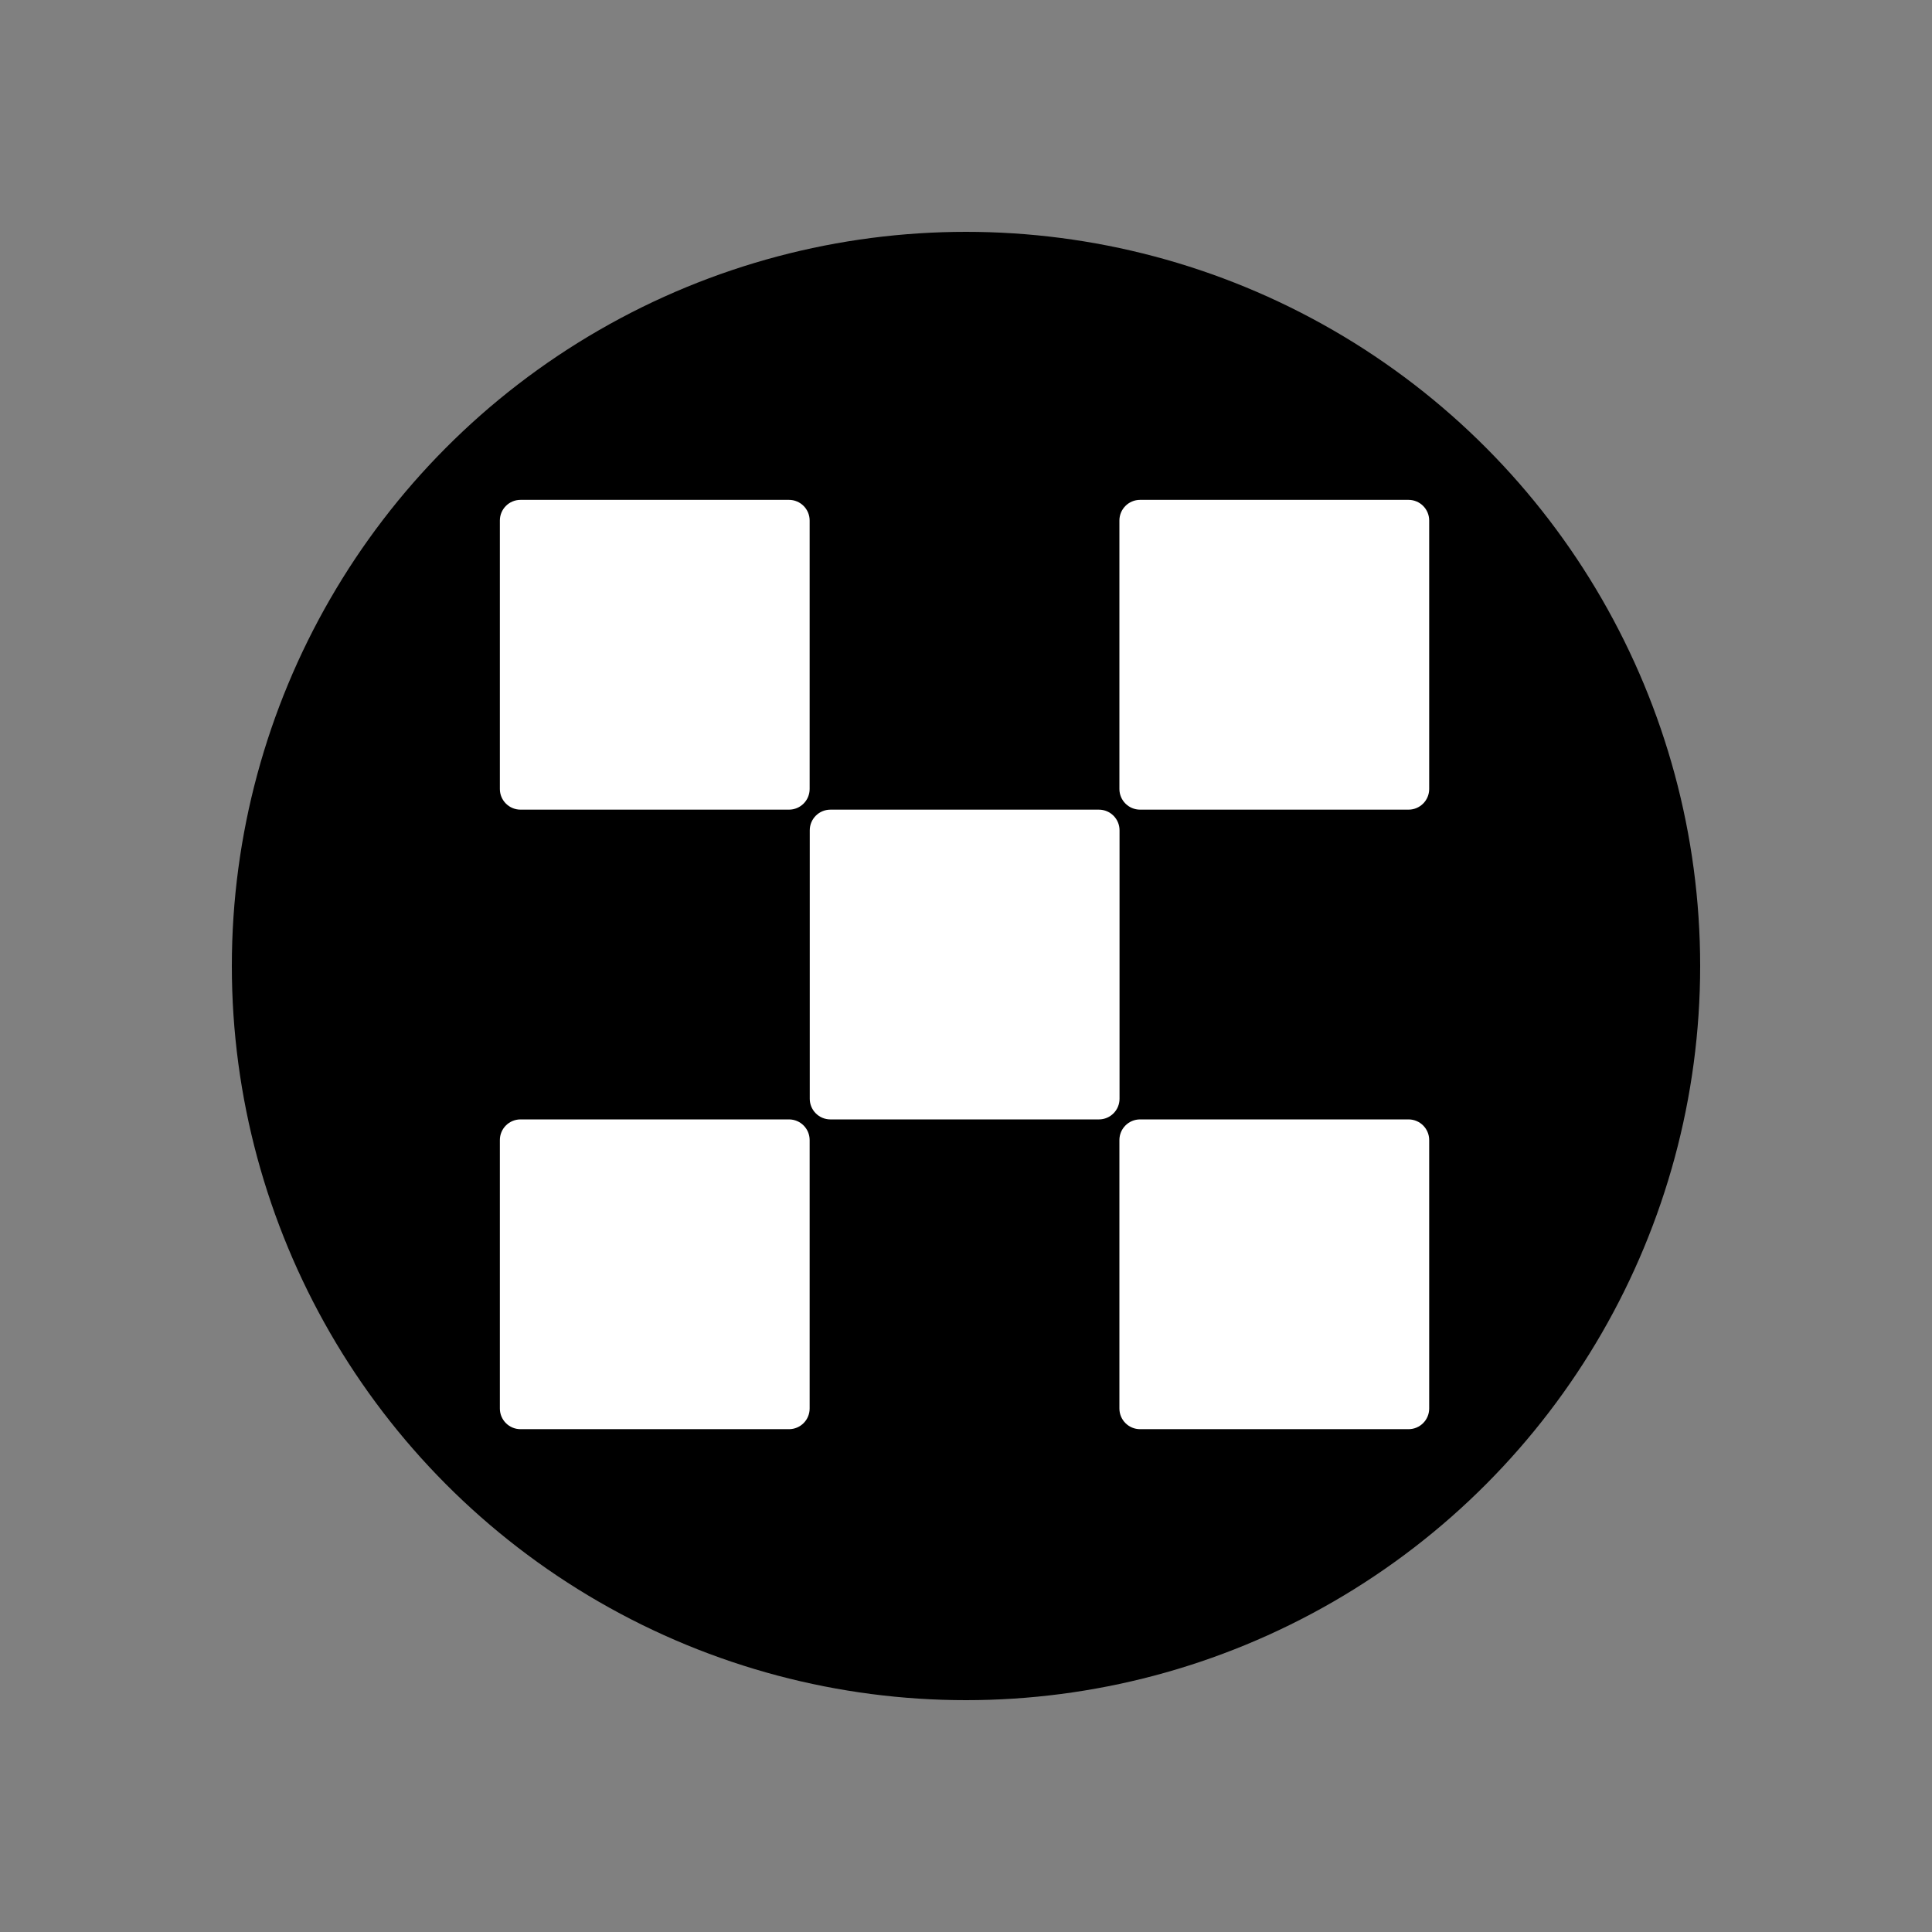
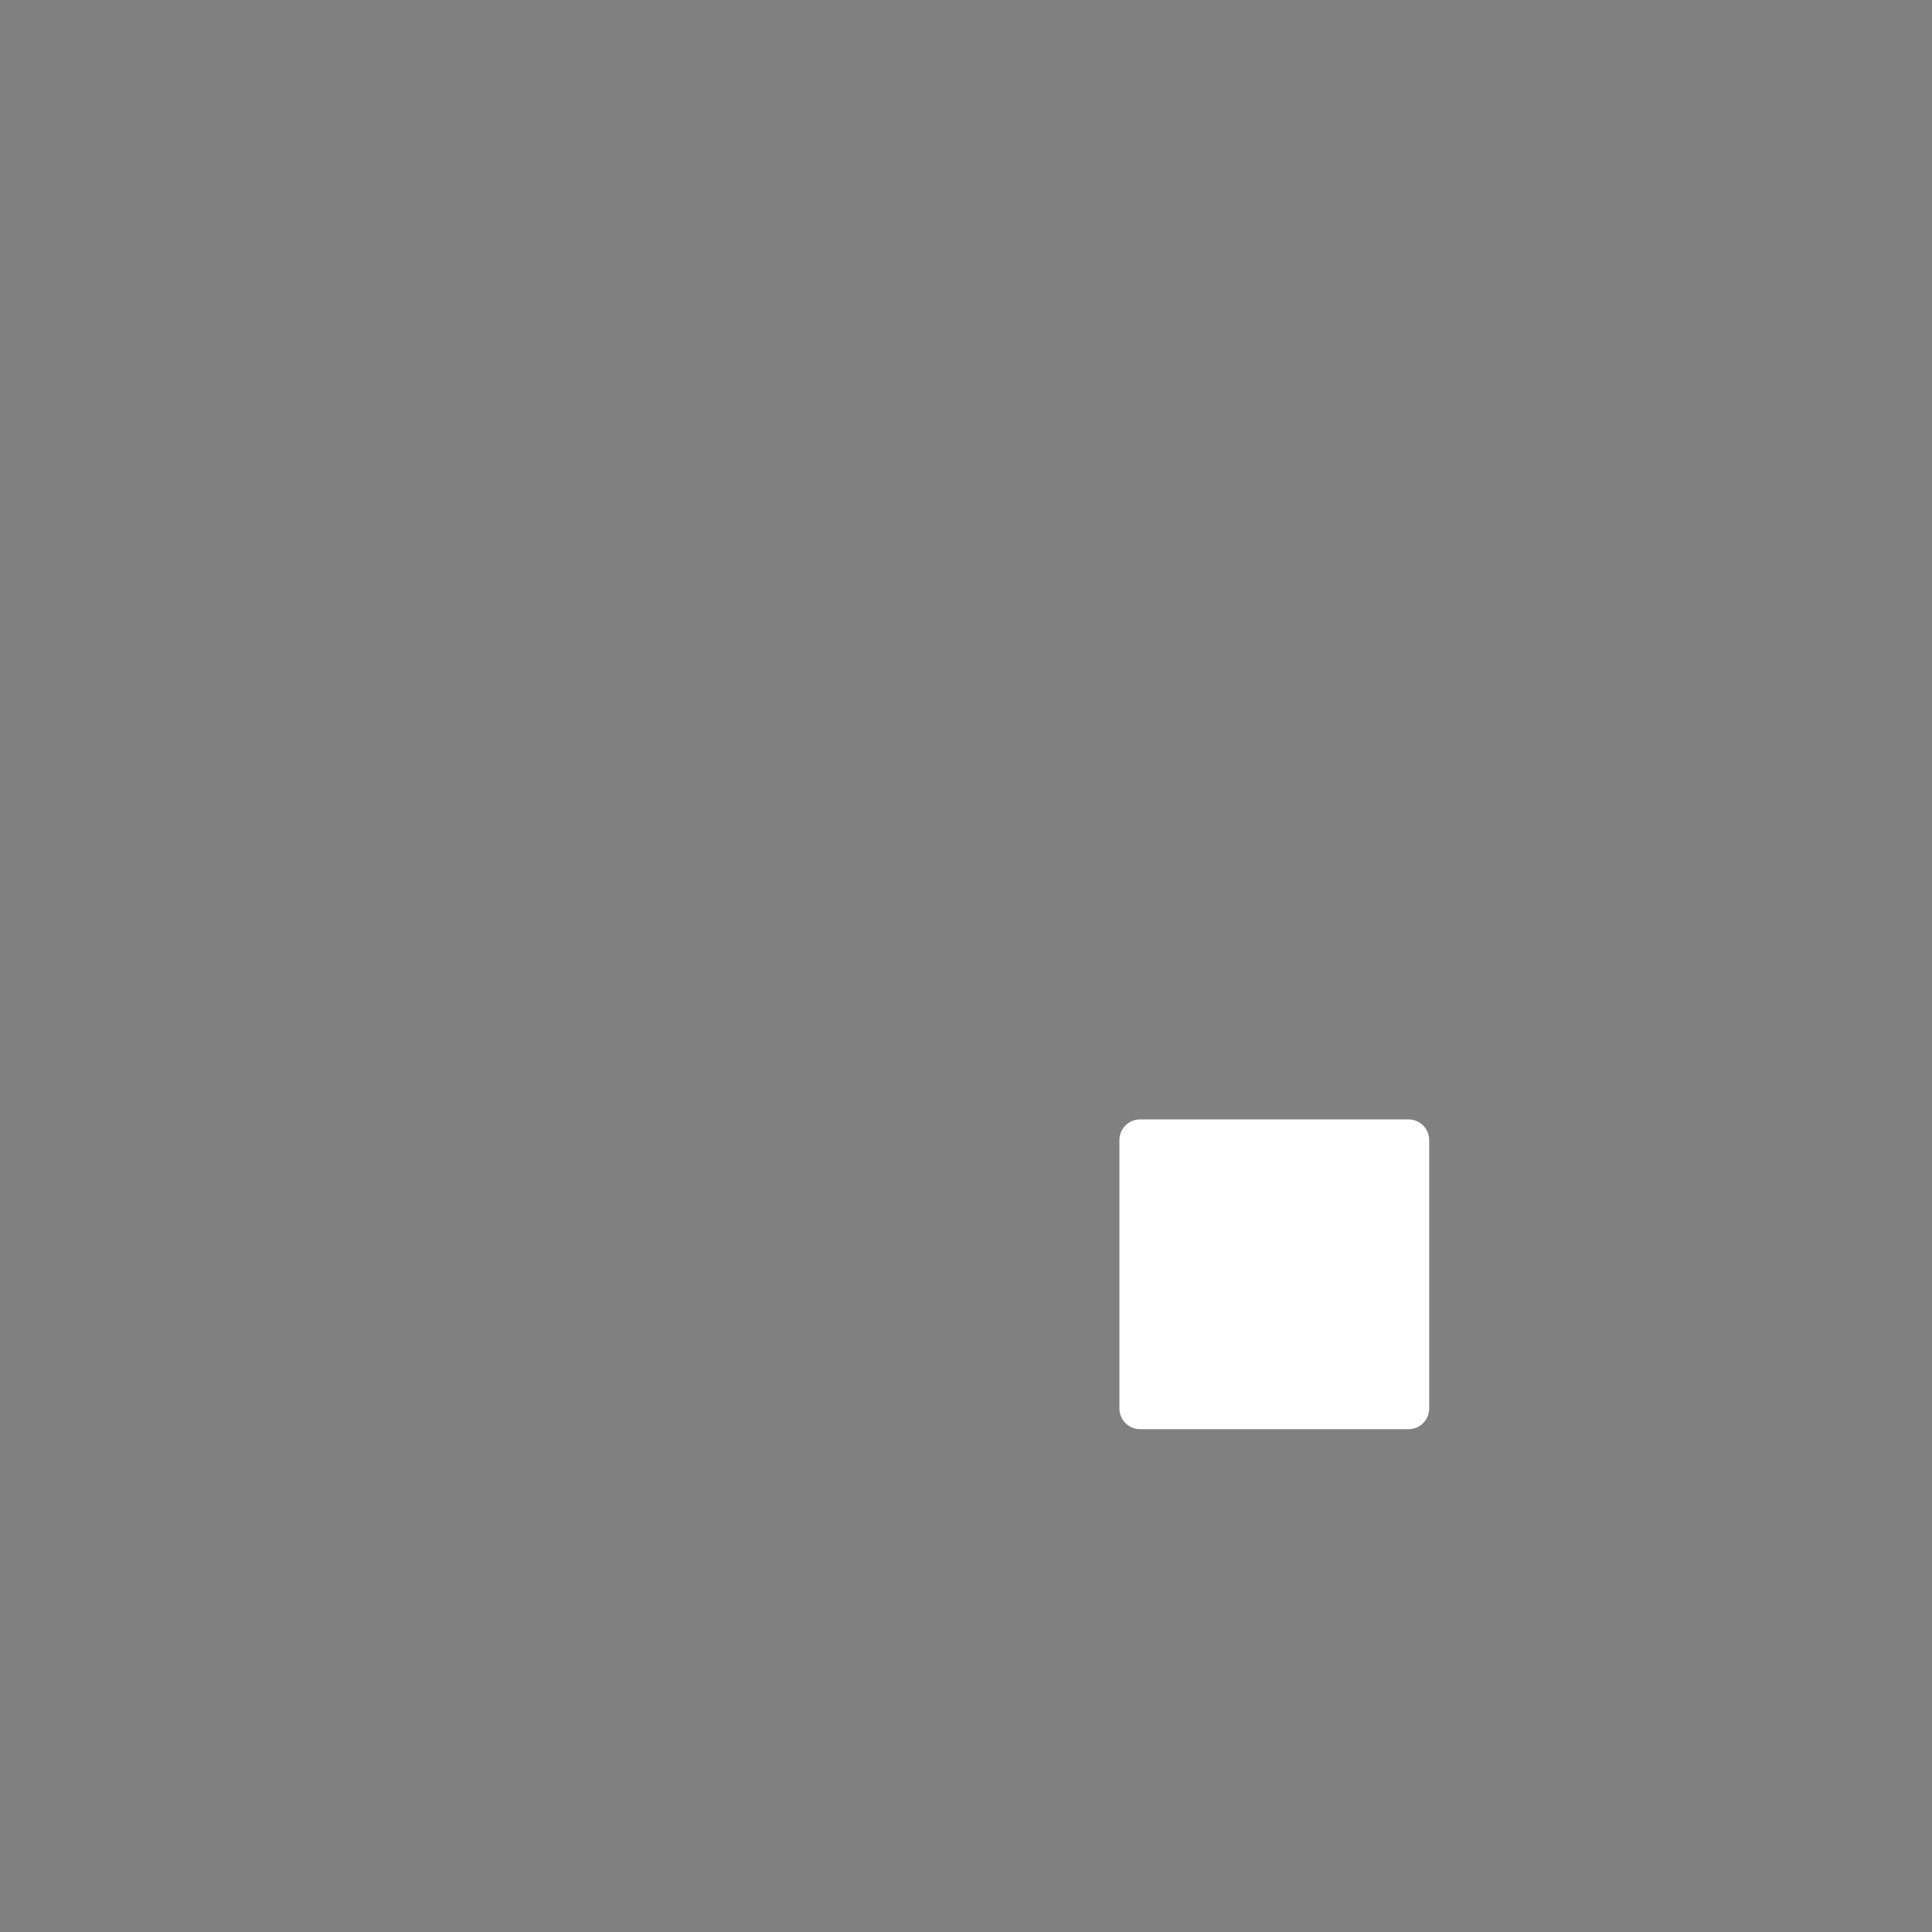
<svg xmlns="http://www.w3.org/2000/svg" width="200" height="200" viewBox="0 0 200 200" fill="none">
  <rect x="0" y="0" width="200" height="200" fill="#808080" stroke="none" />
-   <circle cx="100" cy="100" r="76" fill="black" />
-   <path d="M113.756 83.815H85.964C84.784 83.815 83.826 84.772 83.826 85.952V113.744C83.826 114.925 84.784 115.882 85.964 115.882H113.756C114.937 115.882 115.894 114.925 115.894 113.744V85.952C115.894 84.772 114.937 83.815 113.756 83.815Z" fill="white" />
-   <path d="M81.676 51.746H53.884C52.703 51.746 51.746 52.703 51.746 53.884V81.676C51.746 82.856 52.703 83.814 53.884 83.814H81.676C82.857 83.814 83.814 82.856 83.814 81.676V53.884C83.814 52.703 82.857 51.746 81.676 51.746Z" fill="white" />
-   <path d="M145.811 51.746H118.019C116.839 51.746 115.881 52.703 115.881 53.884V81.676C115.881 82.856 116.839 83.814 118.019 83.814H145.811C146.992 83.814 147.949 82.856 147.949 81.676V53.884C147.949 52.703 146.992 51.746 145.811 51.746Z" fill="white" />
-   <path d="M81.676 115.881H53.884C52.703 115.881 51.746 116.838 51.746 118.018V145.81C51.746 146.991 52.703 147.948 53.884 147.948H81.676C82.857 147.948 83.814 146.991 83.814 145.81V118.018C83.814 116.838 82.857 115.881 81.676 115.881Z" fill="white" />
  <path d="M145.811 115.881H118.019C116.839 115.881 115.881 116.838 115.881 118.018V145.81C115.881 146.991 116.839 147.948 118.019 147.948H145.811C146.992 147.948 147.949 146.991 147.949 145.81V118.018C147.949 116.838 146.992 115.881 145.811 115.881Z" fill="white" />
</svg>